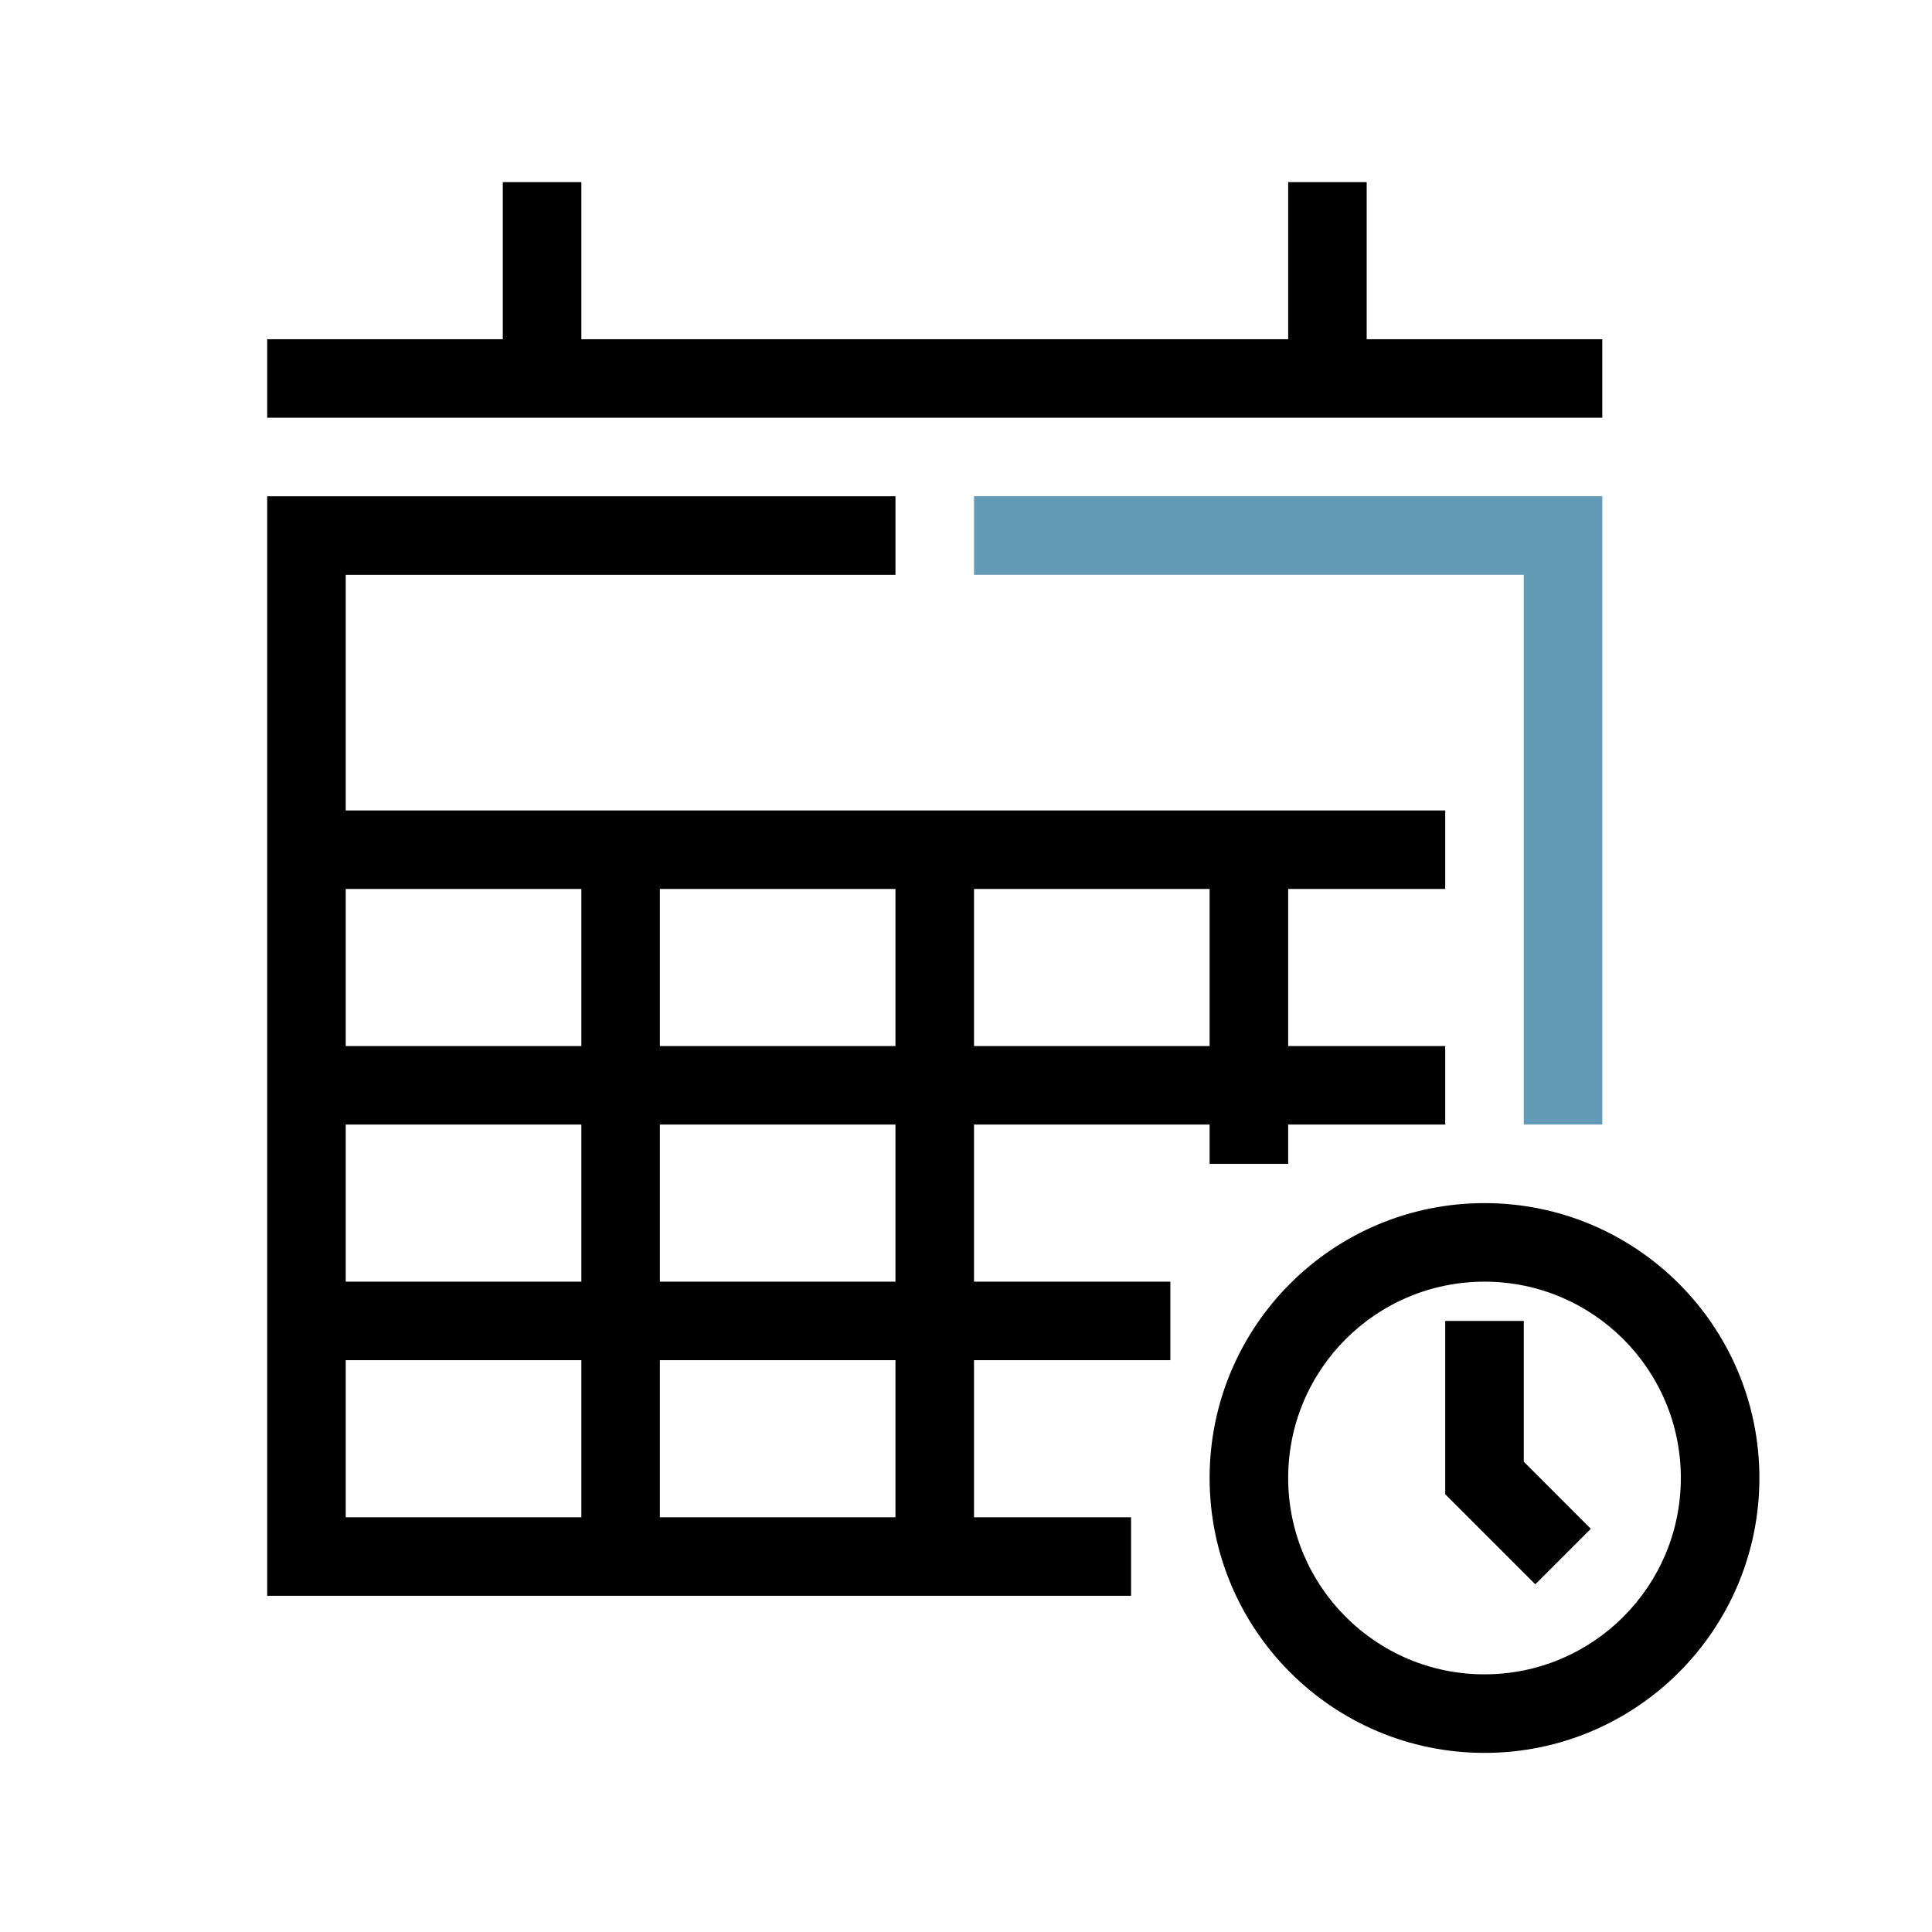
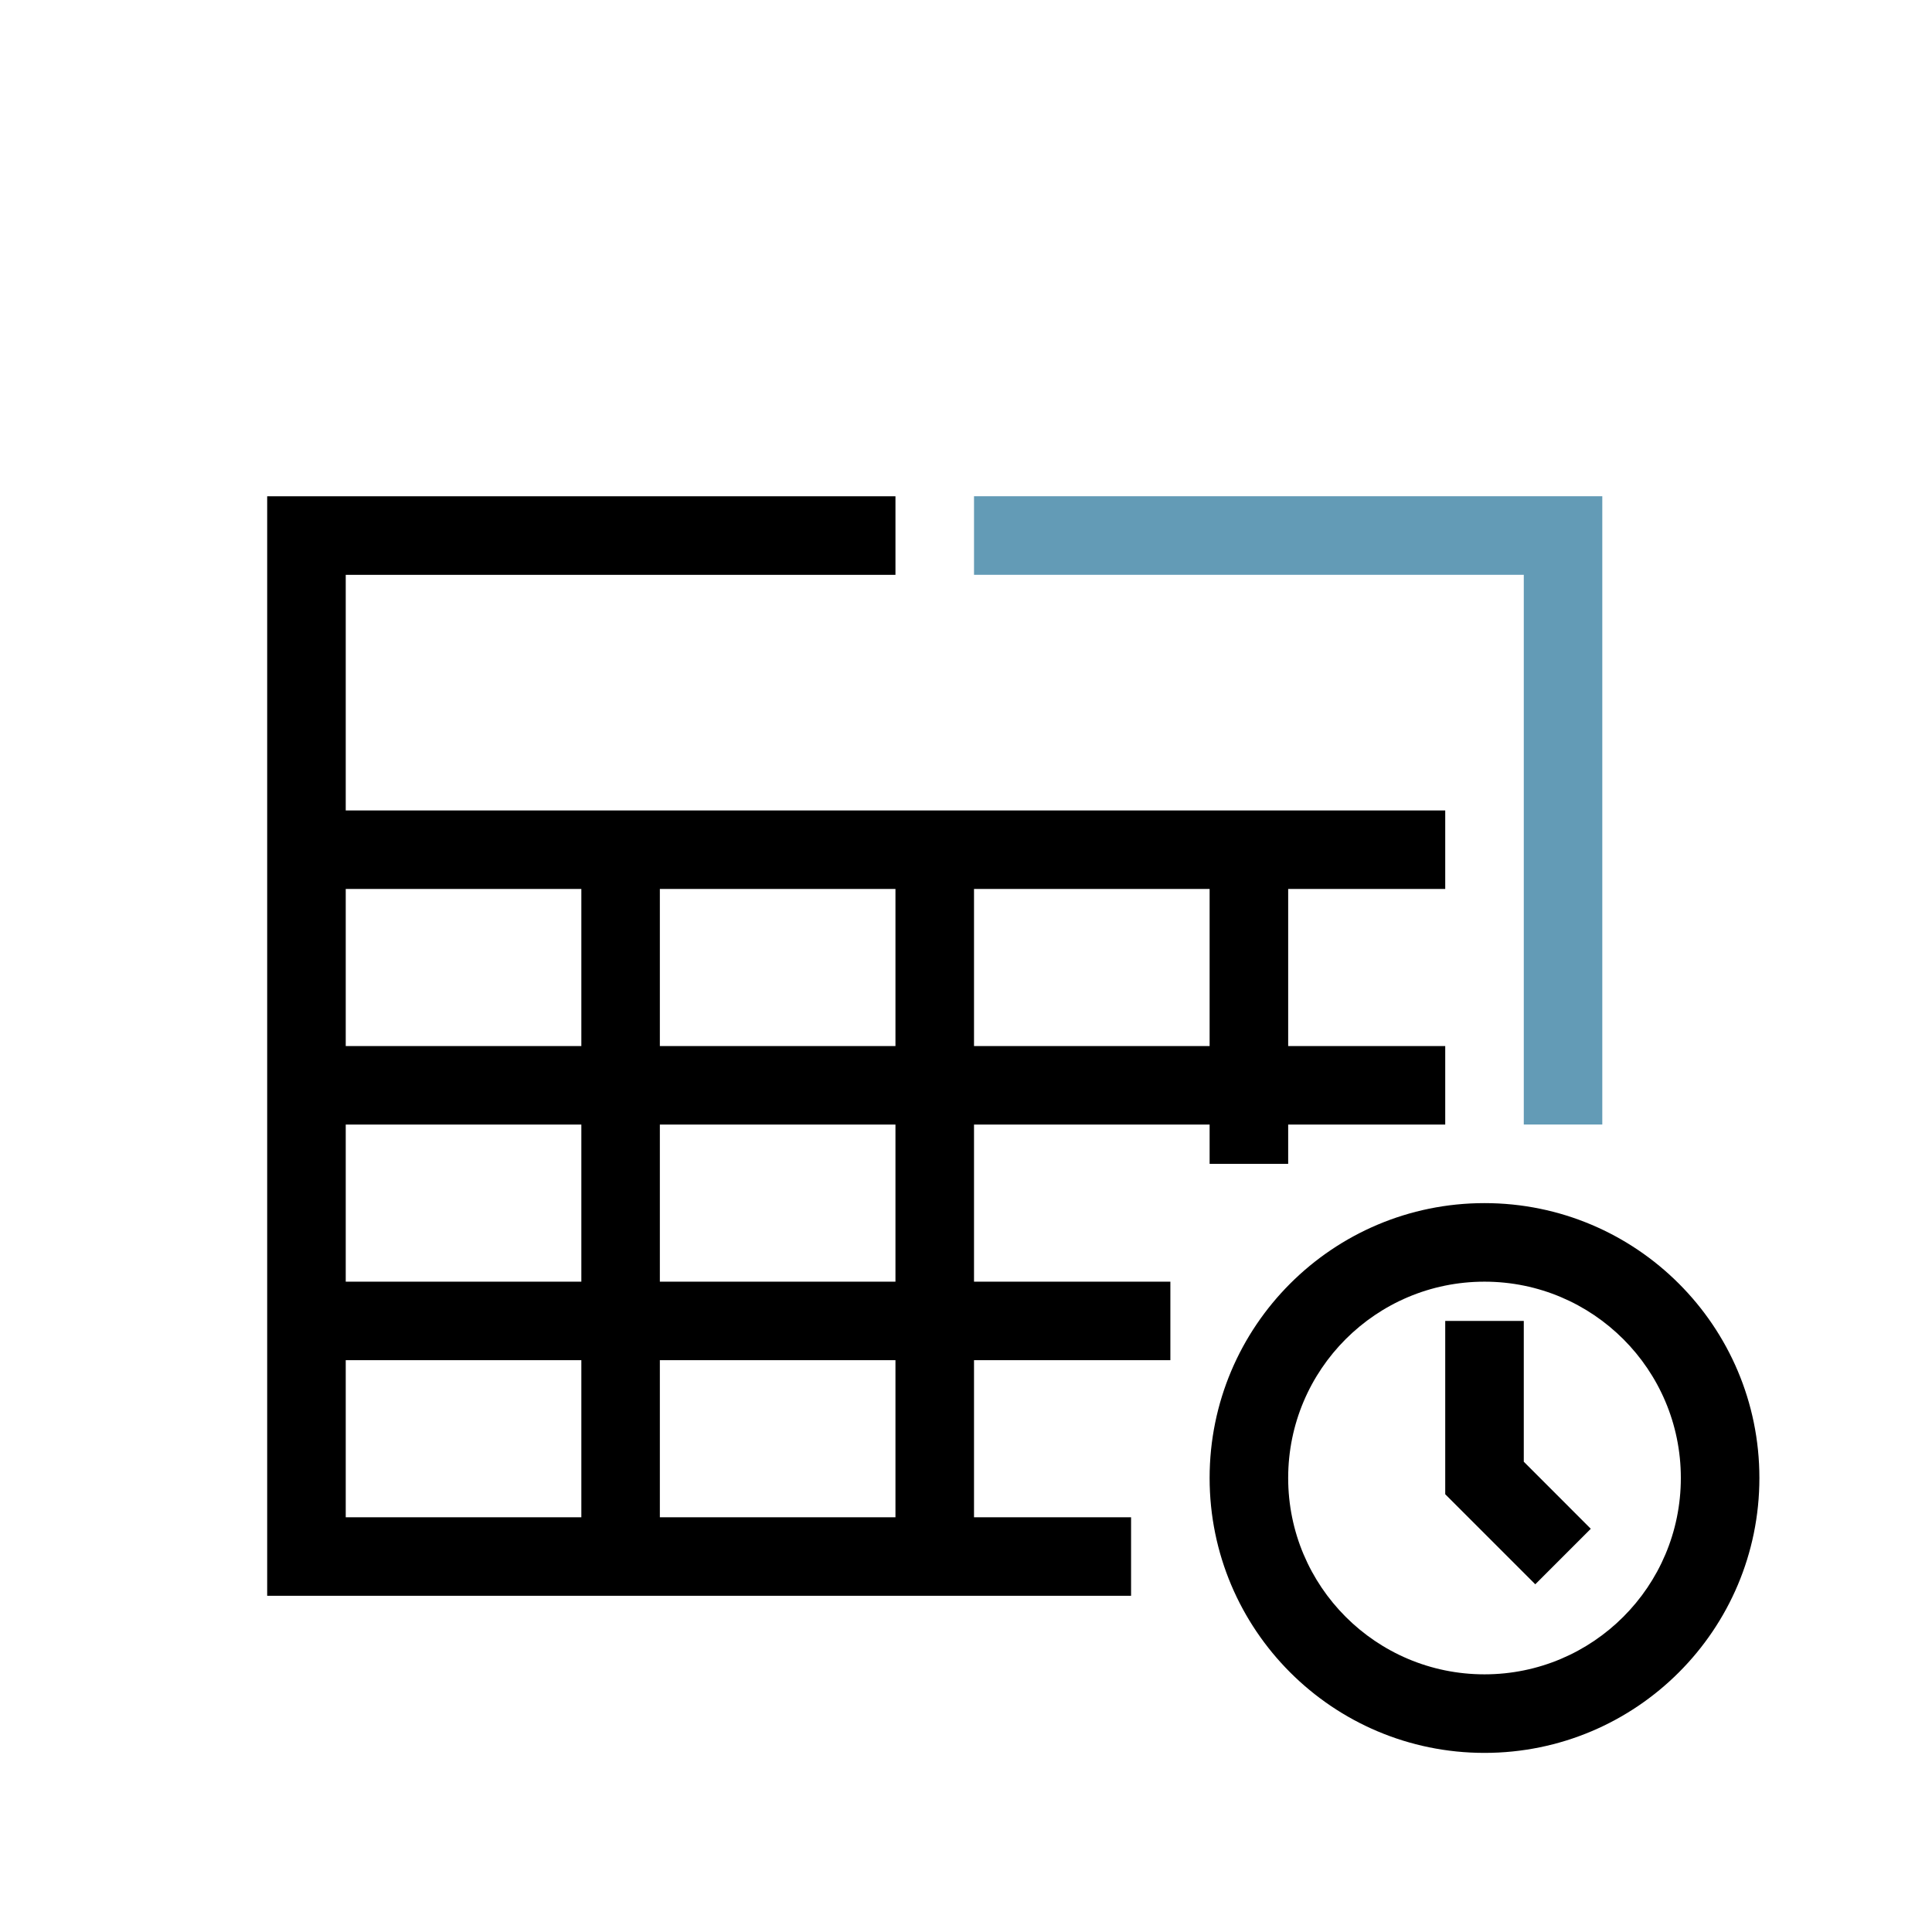
<svg xmlns="http://www.w3.org/2000/svg" width="41" height="41" viewBox="0 0 41 41" fill="none">
  <g clip-path="url(#clip0_2530_32115)">
    <path d="M32.337 12.198H20.67V10.531H34.003V23.865H32.337V12.198Z" fill="#639BB6" />
  </g>
-   <path d="M29.003 3.865H27.337V7.199H12.337V3.865H10.67V7.199H5.67V8.865H34.003V7.199H29.003V3.865Z" fill="black" />
  <path fill-rule="evenodd" clip-rule="evenodd" d="M19.003 12.199V10.532H5.67V33.865H24.003V32.199H20.67V28.865H24.837V27.199H20.67V23.865H25.67V24.699H27.337V23.865H30.67V22.199H27.337V18.865H30.67V17.199H7.337V12.199H19.003ZM25.67 18.865H20.67V22.199H25.67V18.865ZM19.003 28.865V32.199H14.003V28.865H19.003ZM19.003 23.865V27.199H14.003V23.865H19.003ZM19.003 18.865V22.199H14.003V18.865H19.003ZM12.337 18.865H7.337V22.199H12.337V18.865ZM12.337 23.865H7.337V27.199H12.337V23.865ZM12.337 28.865H7.337V32.199H12.337V28.865Z" fill="black" />
  <path d="M32.337 31.02V28.032H30.67V31.71L32.581 33.621L33.759 32.443L32.337 31.02Z" fill="black" />
  <path fill-rule="evenodd" clip-rule="evenodd" d="M31.503 37.199C34.725 37.199 37.337 34.587 37.337 31.365C37.337 28.144 34.725 25.532 31.503 25.532C28.282 25.532 25.67 28.144 25.67 31.365C25.67 34.587 28.282 37.199 31.503 37.199ZM31.503 35.532C33.804 35.532 35.67 33.666 35.67 31.365C35.67 29.064 33.804 27.199 31.503 27.199C29.202 27.199 27.337 29.064 27.337 31.365C27.337 33.666 29.202 35.532 31.503 35.532Z" fill="black" />
  <defs>
    <clipPath id="clip0_2530_32115">
      <rect width="13.333" height="13.333" fill="white" transform="translate(20.67 10.531)" />
    </clipPath>
  </defs>
</svg>